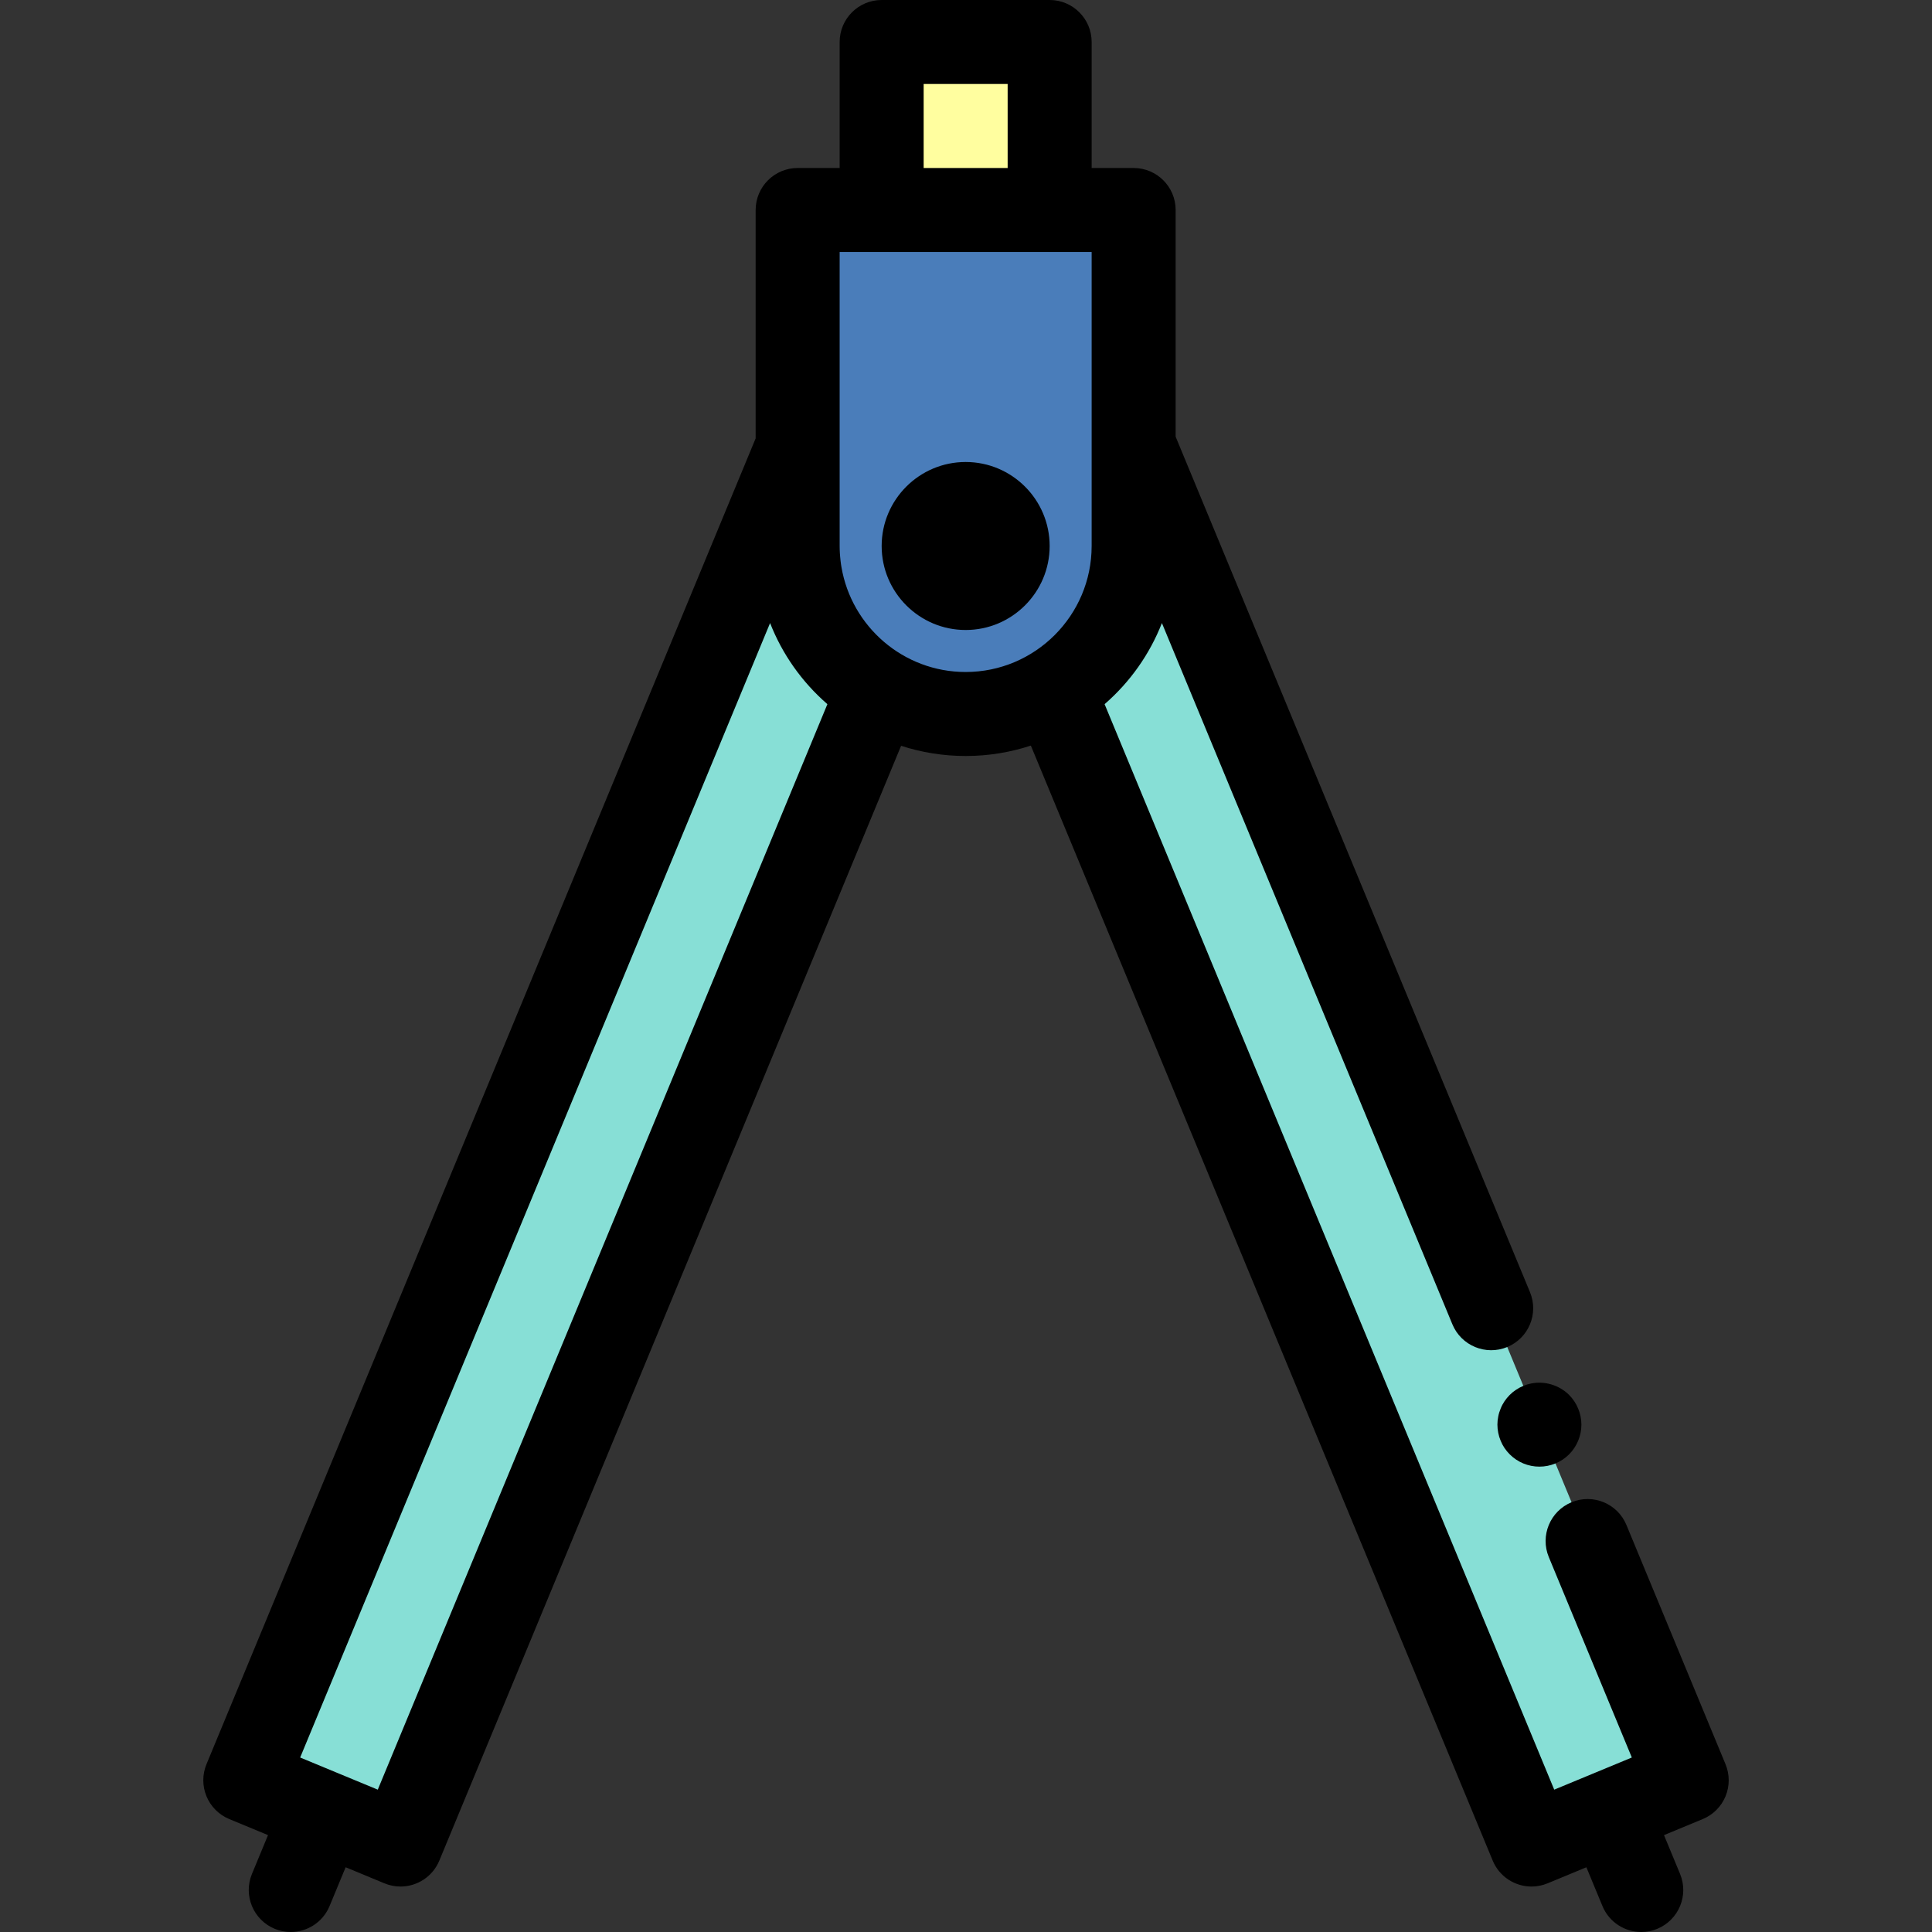
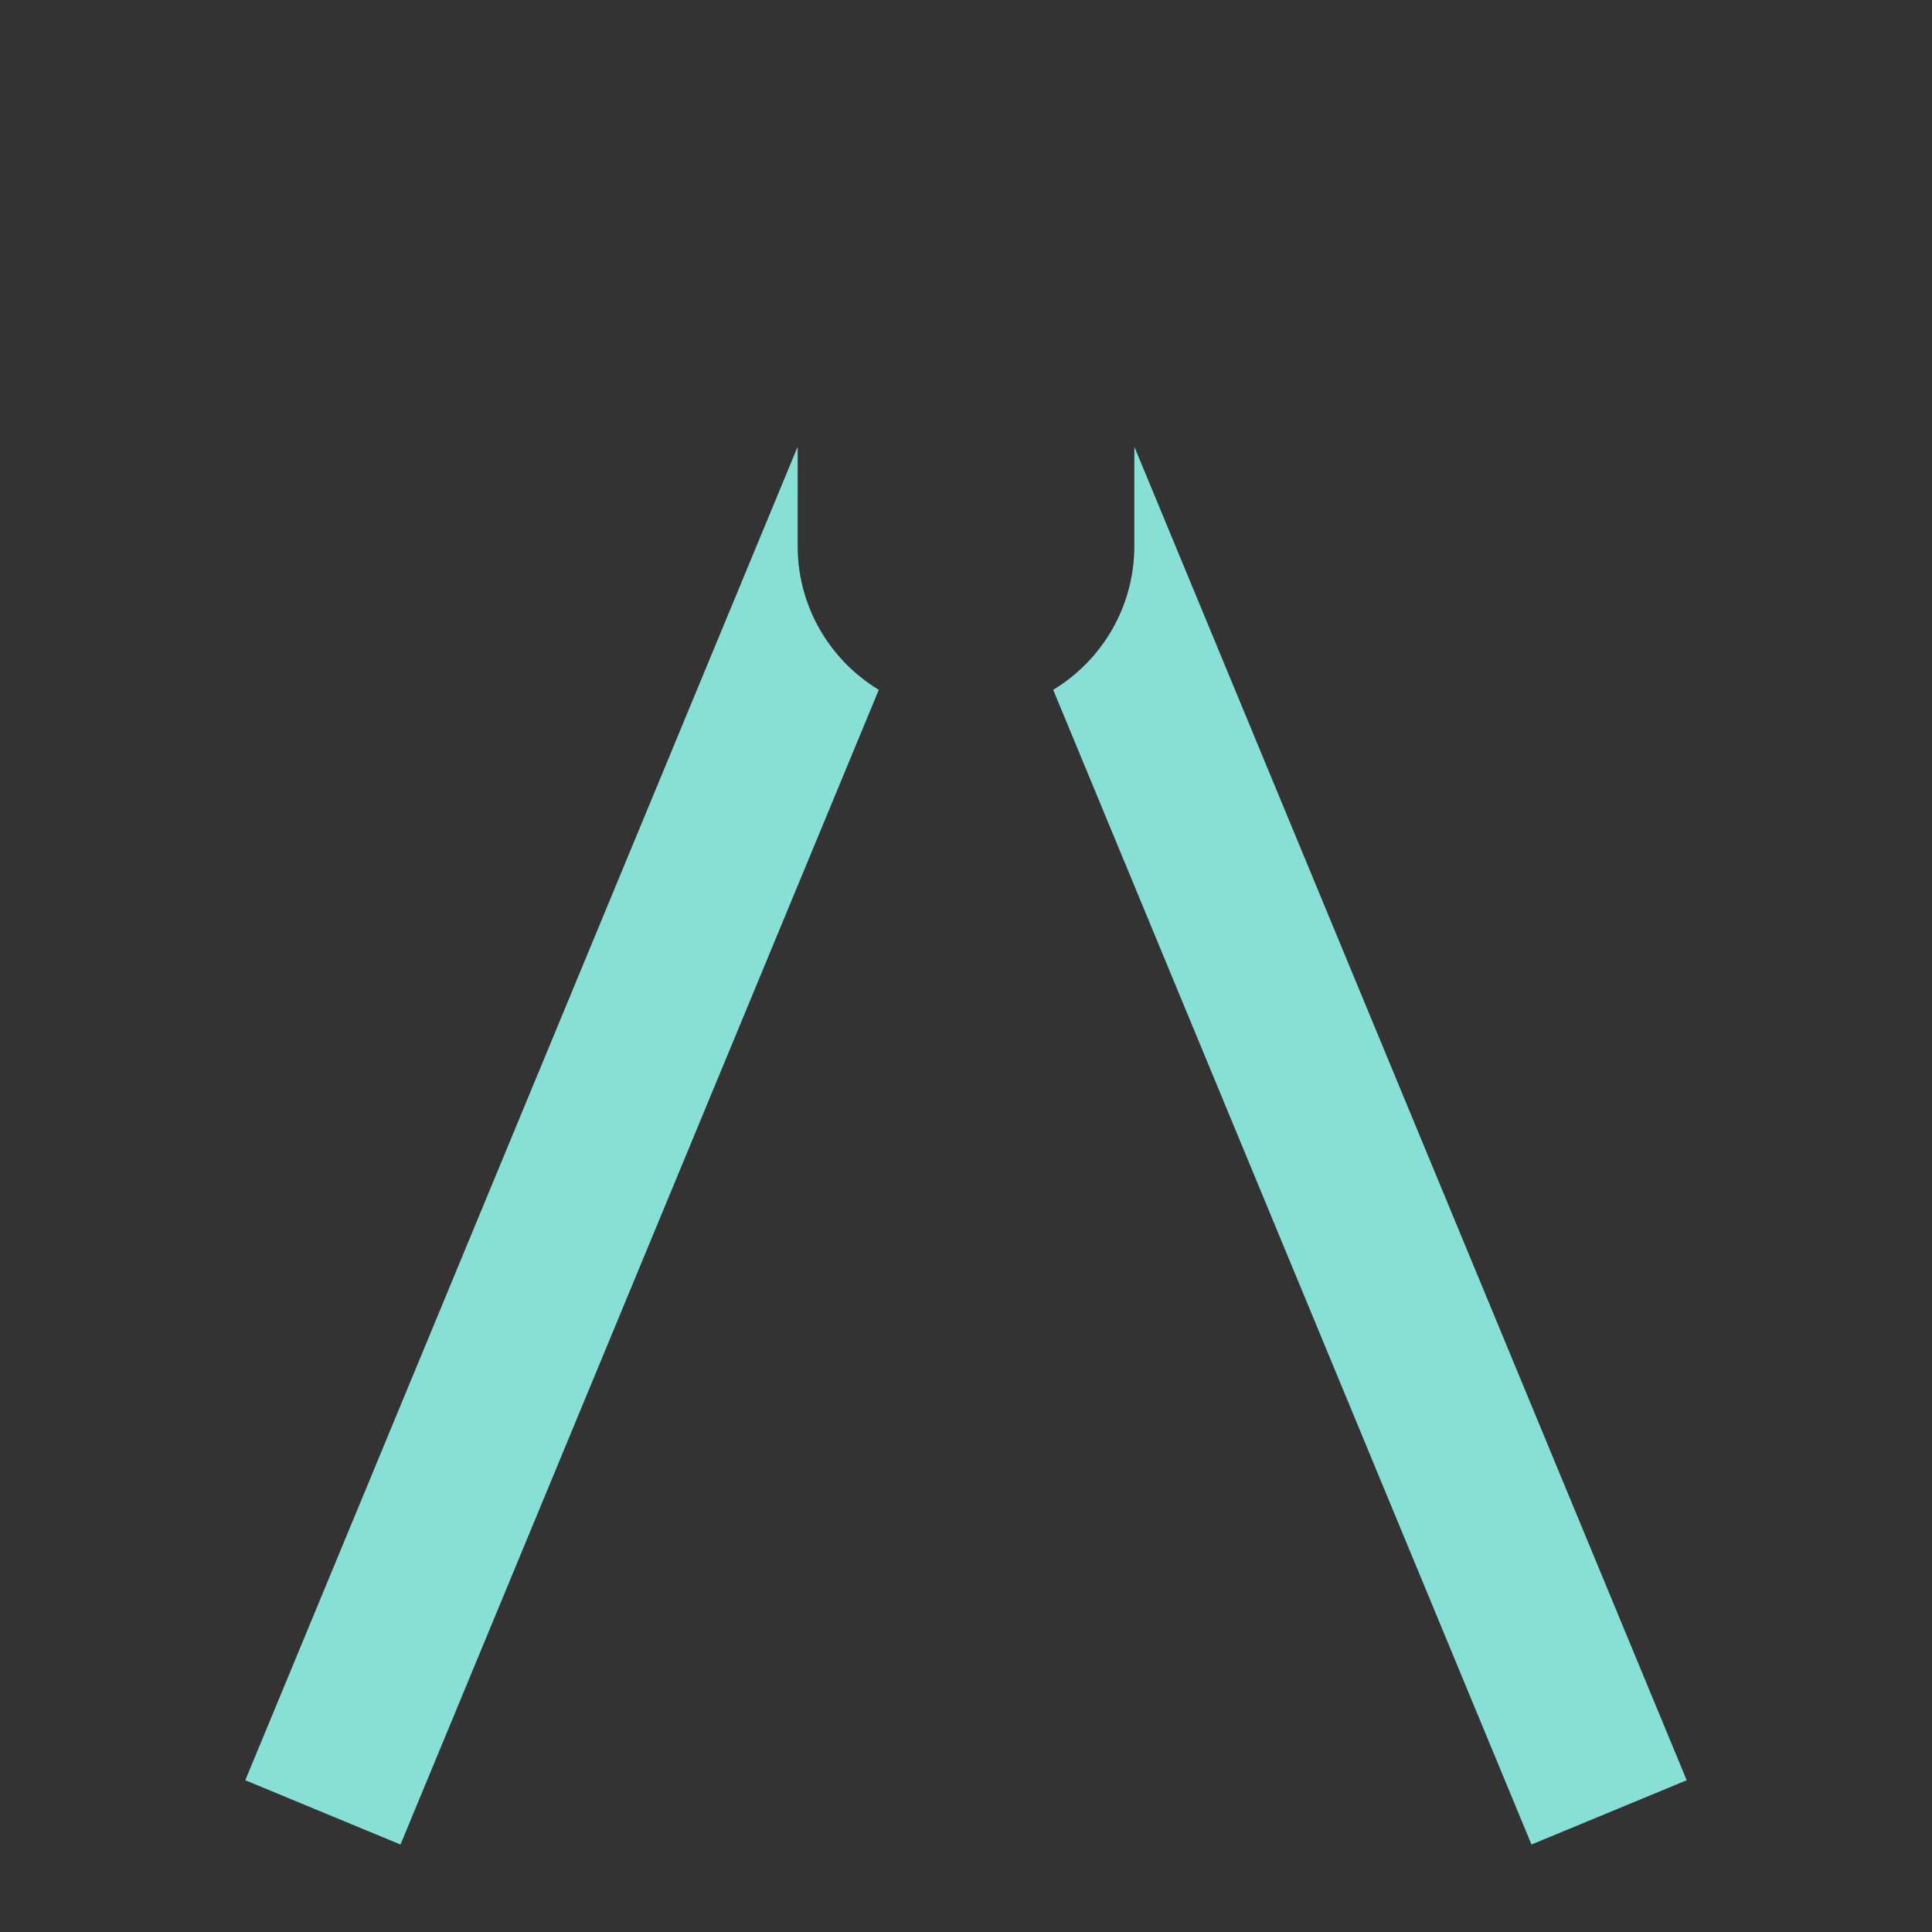
<svg xmlns="http://www.w3.org/2000/svg" version="1.1" id="Layer_1" viewBox="0 0 511.999 511.999" xml:space="preserve">
  <rect x="0" y="0" width="511.999" height="511.999" fill="#333333" stroke="none" />
-   <rect x="233.648" y="11.13" style="fill:#FFFE9F;" width="44.521" height="44.521" />
-   <path style="fill:#4A7DBA;" d="M255.908,189.216L255.908,189.216c-24.588,0-44.521-19.933-44.521-44.521V55.652h89.043v89.043  C300.429,169.283,280.496,189.216,255.908,189.216z" />
  <g>
    <path style="fill:#87DFD6;" d="M395.177,346.69l-94.566-228.302v26.307c0,16.165-8.616,30.316-21.505,38.116l126.753,306.008   l41.132-17.037l-26.257-63.39" />
-     <path style="fill:#87DFD6;" d="M211.386,118.388v26.307c0,16.165,8.616,30.316,21.505,38.116L106.137,488.819l-41.132-17.037   L211.386,118.388z" />
+     <path style="fill:#87DFD6;" d="M211.386,118.388v26.307c0,16.165,8.616,30.316,21.505,38.116L106.137,488.819l-41.132-17.037   z" />
  </g>
-   <path d="M255.908,122.434c-12.275,0-22.261,9.986-22.261,22.261s9.986,22.261,22.261,22.261c12.275,0,22.261-9.986,22.261-22.261  S268.182,122.434,255.908,122.434z" />
-   <path d="M457.275,467.522l-26.257-63.39c-2.353-5.679-8.862-8.376-14.543-6.023c-5.68,2.352-8.376,8.863-6.023,14.542l21.998,53.106  l-10.271,4.254c-0.004,0.001-0.009,0.002-0.013,0.004c-0.004,0.002-0.009,0.004-0.012,0.007l-10.27,4.253L292.729,186.611  c6.79-5.9,11.965-13.265,15.188-21.499l76.978,185.839c2.352,5.68,8.861,8.373,14.542,6.024c5.68-2.353,8.376-8.864,6.023-14.543  L311.558,115.73V55.652c0-6.146-4.984-11.13-11.13-11.13h-11.13V11.13c0-6.146-4.984-11.13-11.13-11.13h-44.521  c-6.146,0-11.13,4.984-11.13,11.13v33.391h-11.13c-6.146,0-11.13,4.984-11.13,11.13v60.521L54.723,467.522  c-1.13,2.727-1.13,5.792,0.001,8.519c1.13,2.727,3.296,4.893,6.023,6.024l10.282,4.258l-4.258,10.282  c-2.352,5.68,0.346,12.19,6.024,14.543c1.394,0.577,2.836,0.85,4.255,0.85c4.368,0,8.511-2.588,10.288-6.874l4.26-10.283  l10.283,4.26c1.394,0.577,2.836,0.85,4.255,0.85c4.368,0,8.511-2.588,10.288-6.874l122.373-295.435  c5.395,1.747,11.143,2.704,17.112,2.704c6.029,0,11.833-0.976,17.274-2.758l122.397,295.489c1.775,4.286,5.919,6.874,10.287,6.874  c1.419,0,2.862-0.274,4.255-0.85l10.282-4.258l4.26,10.282c1.776,4.286,5.92,6.874,10.288,6.874c1.419,0,2.862-0.274,4.255-0.85  c5.679-2.353,8.376-8.864,6.024-14.543l-4.258-10.282l10.282-4.258c2.727-1.131,4.893-3.297,6.023-6.024  C458.406,473.314,458.406,470.249,457.275,467.522z M244.777,22.261h22.261v22.261h-22.261V22.261z M100.115,474.276l-10.279-4.257  c-0.002,0-0.003-0.001-0.006-0.002c-0.001-0.001-0.003-0.001-0.006-0.002l-10.277-4.256L204.08,165.111  c3.224,8.234,8.4,15.6,15.188,21.499L100.115,474.276z M222.996,150.302c-0.045-0.265-0.091-0.531-0.129-0.798  c-0.046-0.312-0.083-0.626-0.119-0.938c-0.045-0.392-0.082-0.784-0.114-1.179c-0.019-0.24-0.041-0.481-0.056-0.721  c-0.038-0.654-0.063-1.311-0.063-1.971v-26.307V66.782h11.13h44.521h11.13v77.913c0,18.412-14.979,33.391-33.391,33.391  C239.407,178.086,225.672,166.052,222.996,150.302z" />
-   <path d="M403.697,367.269c-0.669,0.278-1.315,0.623-1.916,1.024c-0.612,0.401-1.18,0.868-1.692,1.38  c-0.512,0.512-0.979,1.08-1.391,1.692c-0.401,0.601-0.746,1.247-1.013,1.926c-0.278,0.668-0.501,1.368-0.634,2.081  c-0.145,0.712-0.223,1.447-0.223,2.17c0,0.722,0.078,1.458,0.223,2.182c0.134,0.701,0.356,1.402,0.634,2.08  c0.267,0.669,0.612,1.314,1.013,1.916c0.412,0.612,0.879,1.18,1.391,1.692c0.512,0.512,1.08,0.979,1.692,1.391  c0.601,0.401,1.247,0.746,1.916,1.024c0.678,0.278,1.379,0.49,2.092,0.634c0.712,0.145,1.447,0.211,2.169,0.211  c0.723,0,1.459-0.068,2.17-0.211c0.713-0.145,1.415-0.356,2.081-0.634c0.679-0.278,1.325-0.623,1.926-1.024  c0.612-0.412,1.18-0.879,1.692-1.391c0.512-0.512,0.979-1.08,1.38-1.692c0.401-0.601,0.746-1.247,1.024-1.916  c0.278-0.678,0.49-1.379,0.634-2.08c0.145-0.723,0.221-1.459,0.221-2.182c0-0.723-0.077-1.459-0.221-2.17  c-0.145-0.713-0.356-1.415-0.634-2.081c-0.278-0.679-0.623-1.324-1.024-1.926c-0.401-0.612-0.868-1.18-1.38-1.692  c-2.582-2.582-6.433-3.762-10.04-3.039C405.076,366.768,404.374,366.99,403.697,367.269z" />
</svg>